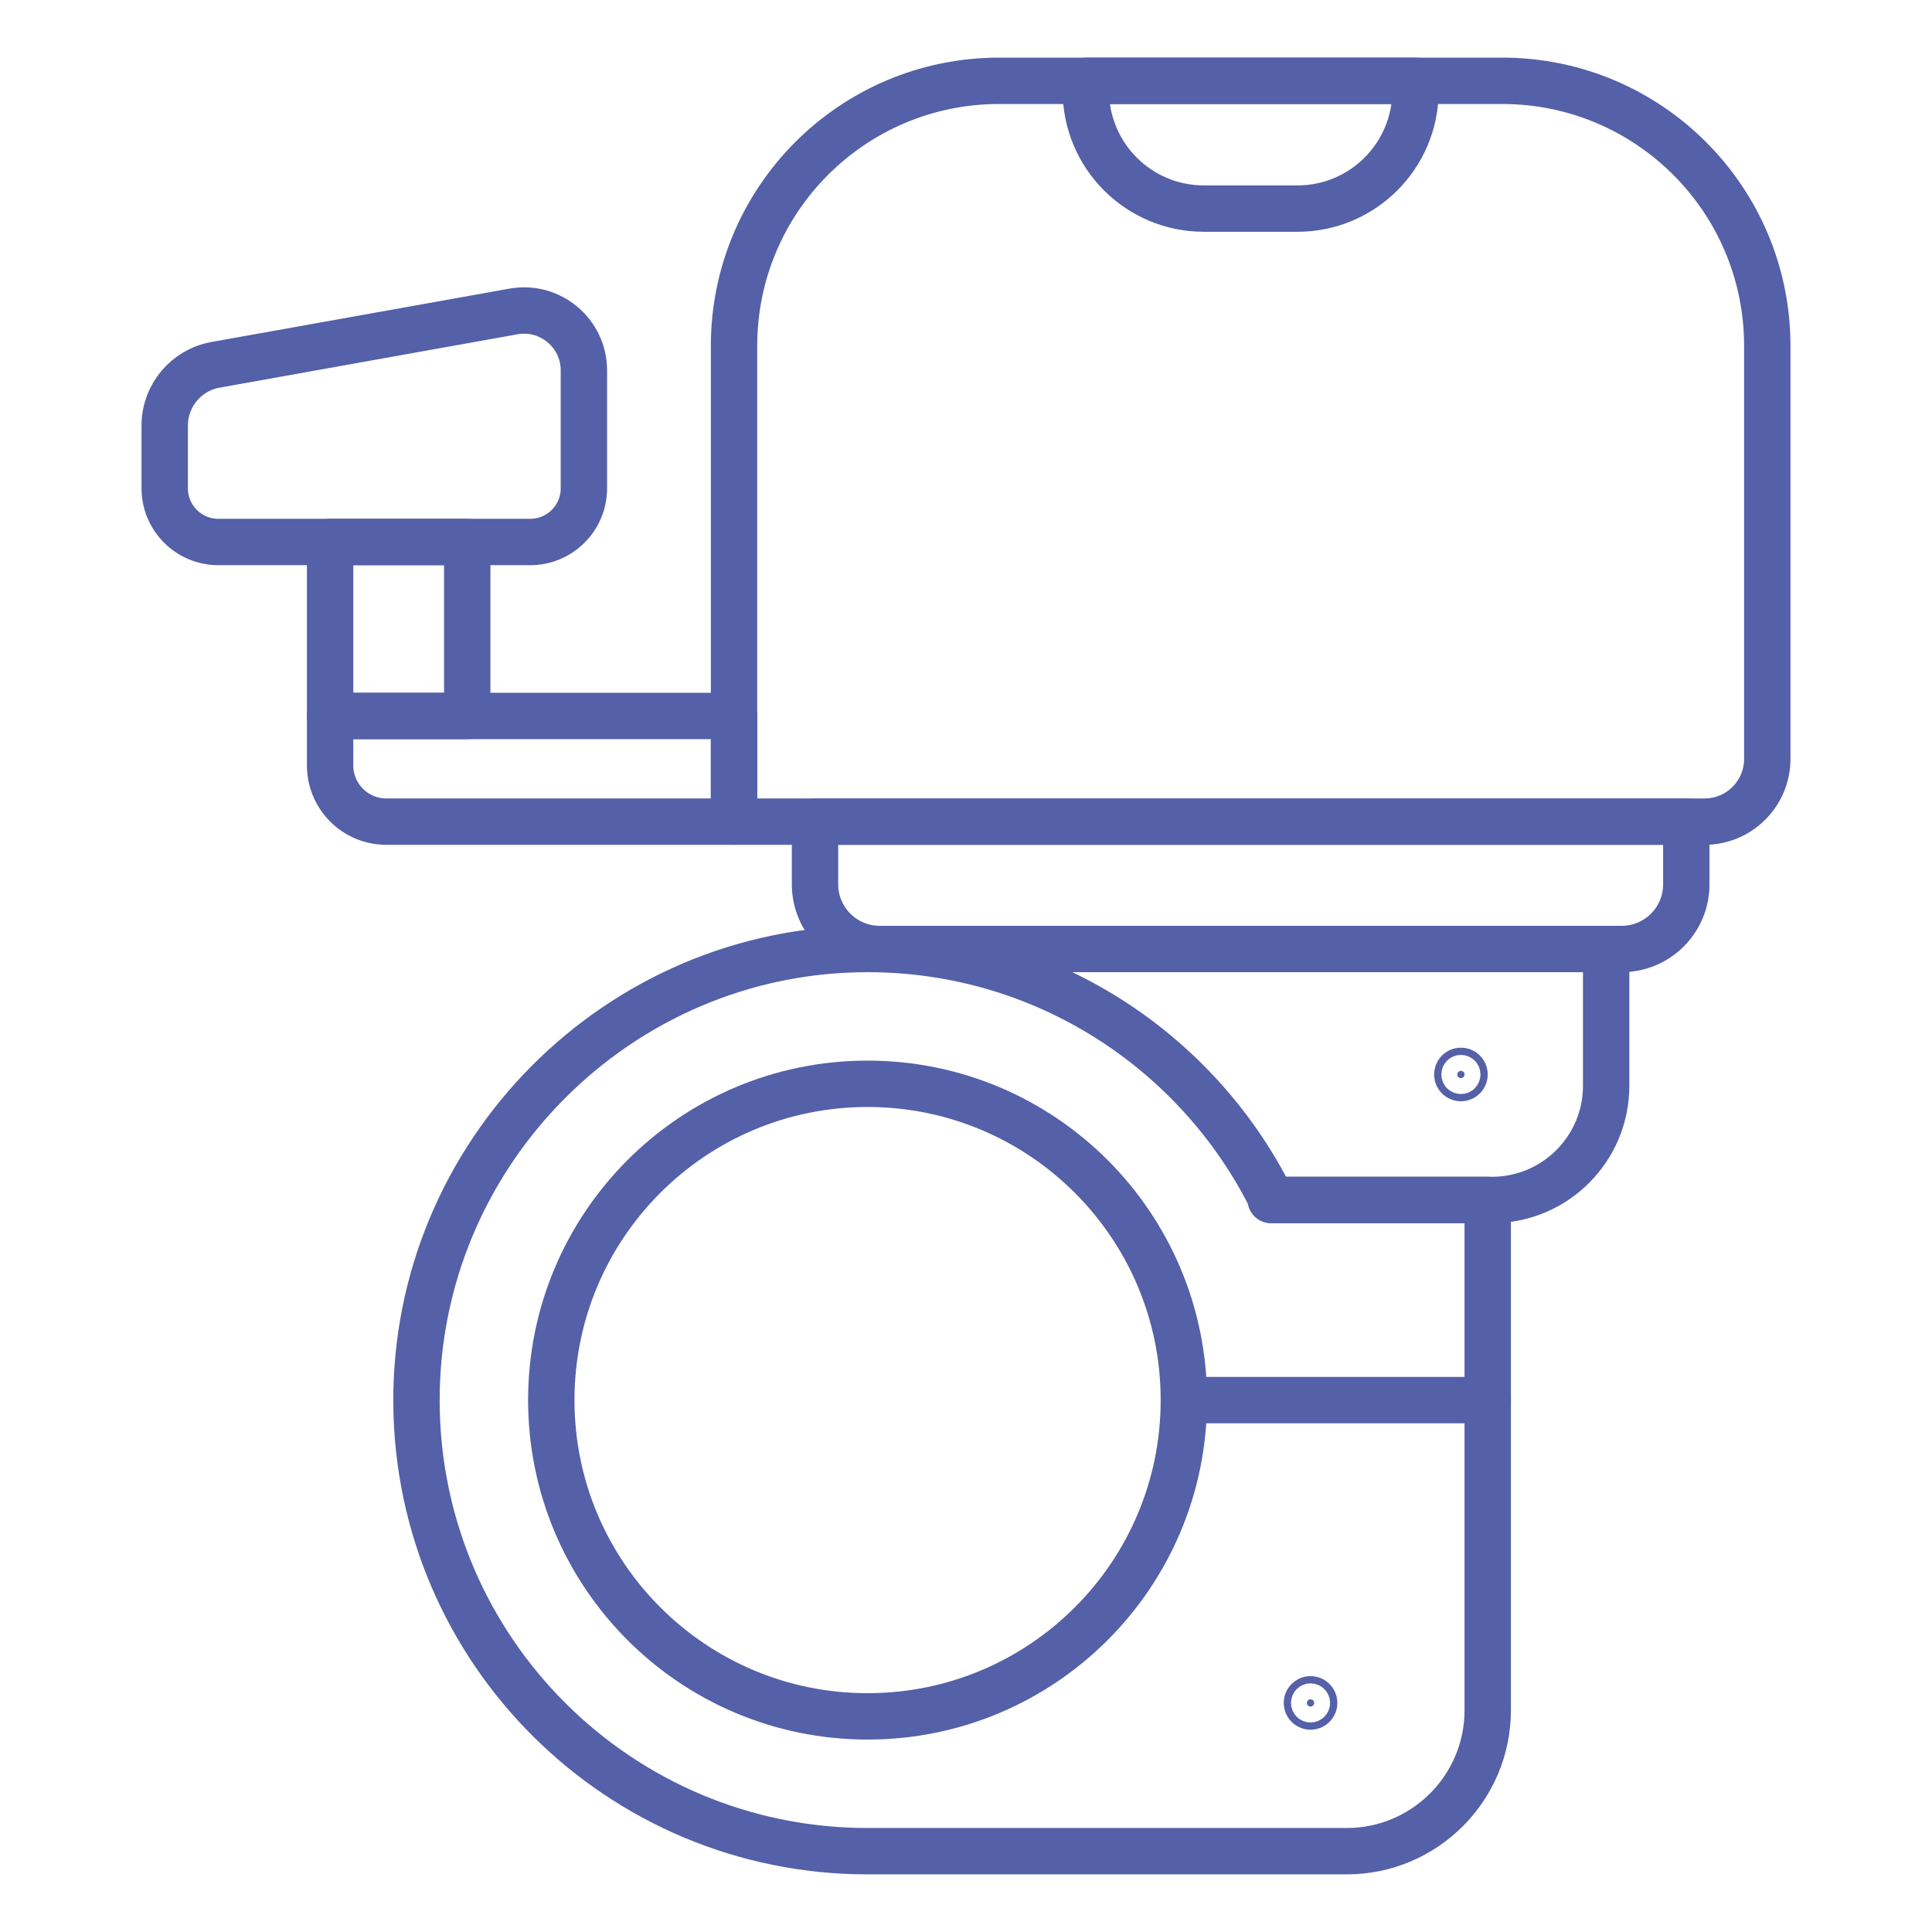
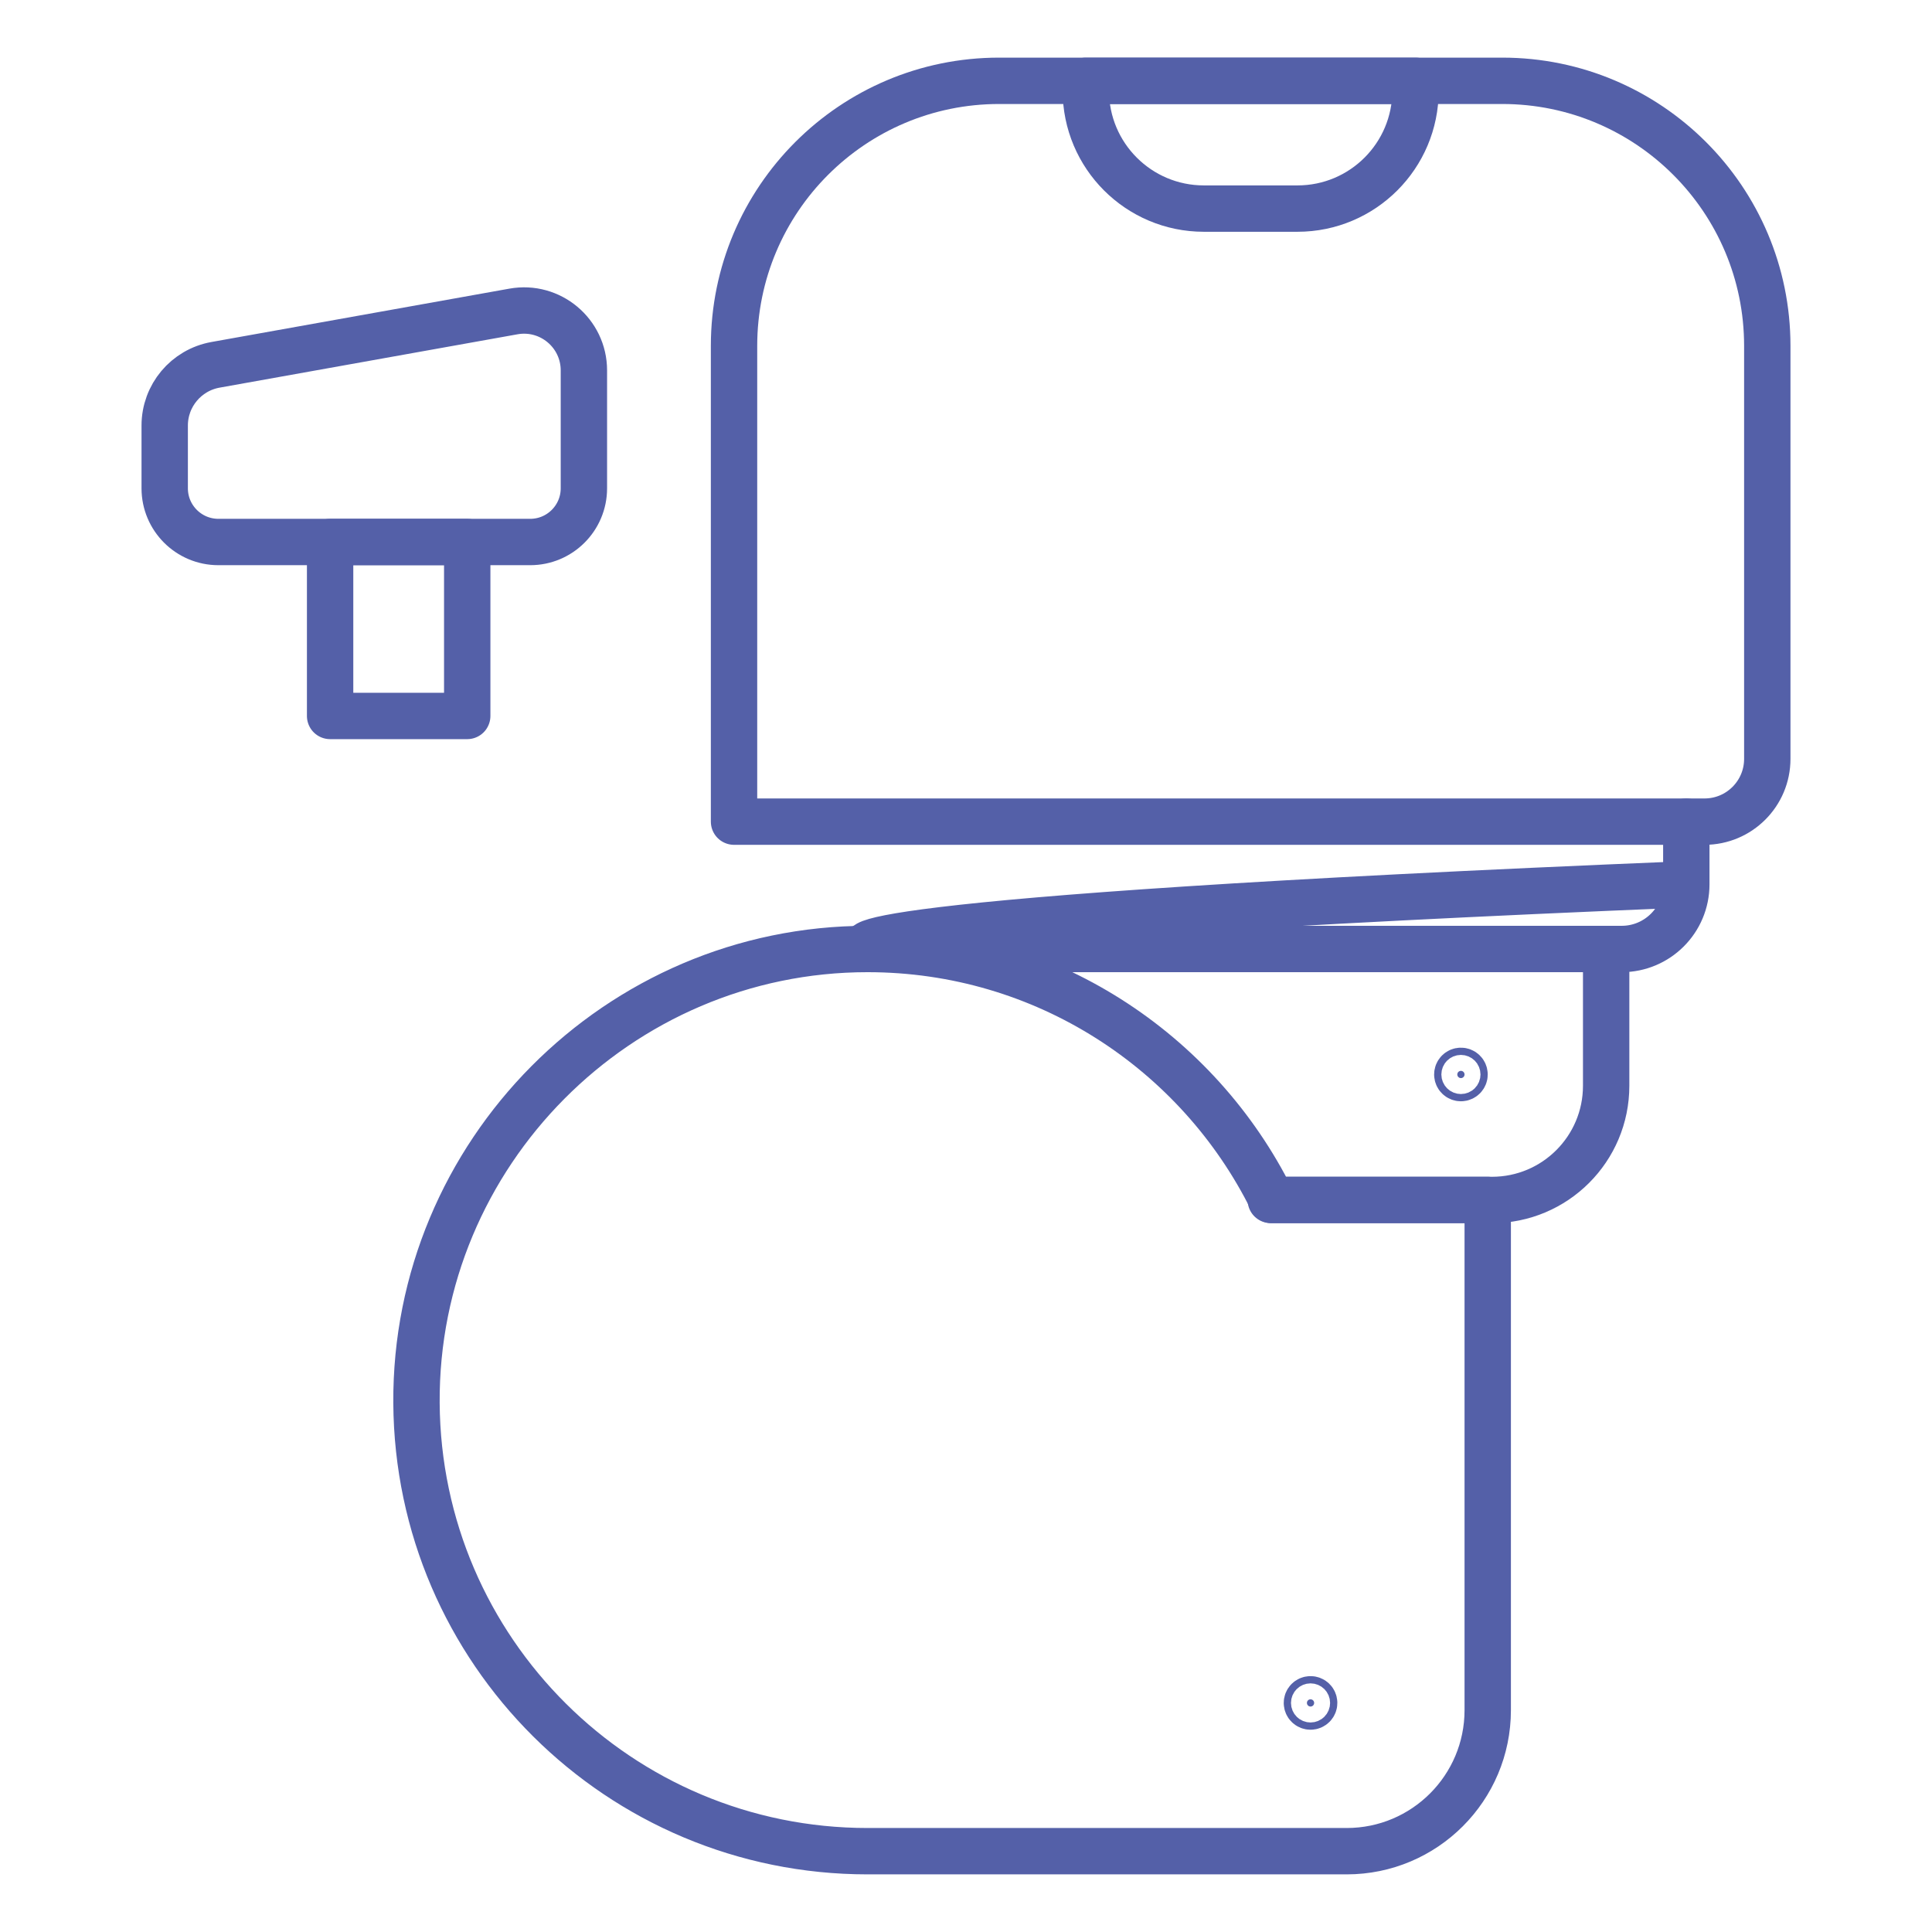
<svg xmlns="http://www.w3.org/2000/svg" width="500" height="500" viewBox="0 0 500 500" fill="none">
  <rect width="500" height="500" />
  <mask id="mask0_311_1273" style="mask-type:luminance" maskUnits="userSpaceOnUse" x="14" y="14" width="472" height="472">
    <path d="M480 480V20H20V480H480Z" fill="white" stroke="white" stroke-width="12" />
  </mask>
  <g mask="url(#mask0_311_1273)">
    <path d="M189.968 89.514C189.968 51.627 220.681 20.914 258.569 20.914H388.773C426.661 20.914 457.373 51.627 457.373 89.514V196.399C457.373 205.368 450.103 212.639 441.134 212.639H189.968V89.514Z" stroke="#5460A8" stroke-width="12" stroke-miterlimit="10" stroke-linecap="round" stroke-linejoin="round" />
    <path d="M335.788 53.983H311.555C294.685 53.983 281.01 40.307 281.01 23.438V20.914H366.333V23.438C366.333 40.307 352.657 53.983 335.788 53.983Z" stroke="#5460A8" stroke-width="12" stroke-miterlimit="10" stroke-linecap="round" stroke-linejoin="round" />
-     <path d="M99.981 212.639H189.969V185.289H85.432V198.09C85.432 206.125 91.946 212.639 99.981 212.639Z" stroke="#5460A8" stroke-width="12" stroke-miterlimit="10" stroke-linecap="round" stroke-linejoin="round" />
    <path d="M85.432 140.27H120.917V185.288H85.432V140.27Z" stroke="#5460A8" stroke-width="12" stroke-miterlimit="10" stroke-linecap="round" stroke-linejoin="round" />
    <path d="M56.522 140.27H137.217C144.891 140.27 151.112 134.048 151.112 126.373V95.865C151.112 86.211 142.383 78.906 132.88 80.608L55.775 94.416C48.166 95.778 42.626 102.397 42.626 110.128V126.373C42.626 134.048 48.848 140.27 56.522 140.27Z" stroke="#5460A8" stroke-width="12" stroke-miterlimit="10" stroke-linecap="round" stroke-linejoin="round" />
-     <path d="M436.415 212.639H210.927V228.866C210.927 238.107 218.418 245.599 227.66 245.599H419.682C428.923 245.599 436.415 238.107 436.415 228.866V212.639Z" stroke="#5460A8" stroke-width="12" stroke-miterlimit="10" stroke-linecap="round" stroke-linejoin="round" />
+     <path d="M436.415 212.639V228.866C210.927 238.107 218.418 245.599 227.66 245.599H419.682C428.923 245.599 436.415 238.107 436.415 228.866V212.639Z" stroke="#5460A8" stroke-width="12" stroke-miterlimit="10" stroke-linecap="round" stroke-linejoin="round" />
    <path d="M224.527 245.599H415.672V280.998C415.672 297.319 402.441 310.549 386.121 310.549H328.879" stroke="#5460A8" stroke-width="12" stroke-miterlimit="10" stroke-linecap="round" stroke-linejoin="round" />
-     <path d="M306.382 362.342C306.382 407.549 269.734 444.197 224.527 444.197C179.319 444.197 142.673 407.549 142.673 362.342C142.673 317.135 179.319 280.487 224.527 280.487C269.734 280.487 306.382 317.135 306.382 362.342Z" stroke="#5460A8" stroke-width="12" stroke-miterlimit="10" stroke-linecap="round" stroke-linejoin="round" />
    <path d="M385.023 362.342V310.548H329.171C310.086 272.061 270.4 245.599 224.527 245.599C159.984 245.598 107.377 298.556 107.786 363.098C108.191 427.226 160.303 479.086 224.527 479.086H348.521C368.68 479.086 385.023 462.744 385.023 442.584V362.342Z" stroke="#5460A8" stroke-width="12" stroke-miterlimit="10" stroke-linecap="round" stroke-linejoin="round" />
-     <path d="M306.382 362.342H385.024" stroke="#5460A8" stroke-width="12" stroke-miterlimit="10" stroke-linecap="round" stroke-linejoin="round" />
    <path d="M340.103 440.715C340.103 440.197 339.683 439.778 339.166 439.778C338.649 439.778 338.229 440.197 338.229 440.715C338.229 441.231 338.648 441.651 339.166 441.651C339.684 441.651 340.103 441.232 340.103 440.715Z" fill="#5460A8" stroke="#5460A8" stroke-width="12" />
    <path d="M379.023 278.073C379.023 277.557 378.604 277.137 378.086 277.137C377.569 277.137 377.149 277.556 377.149 278.073C377.149 278.591 377.569 279.01 378.086 279.01C378.603 279.01 379.023 278.591 379.023 278.073Z" fill="#5460A8" stroke="#5460A8" stroke-width="12" />
  </g>
</svg>